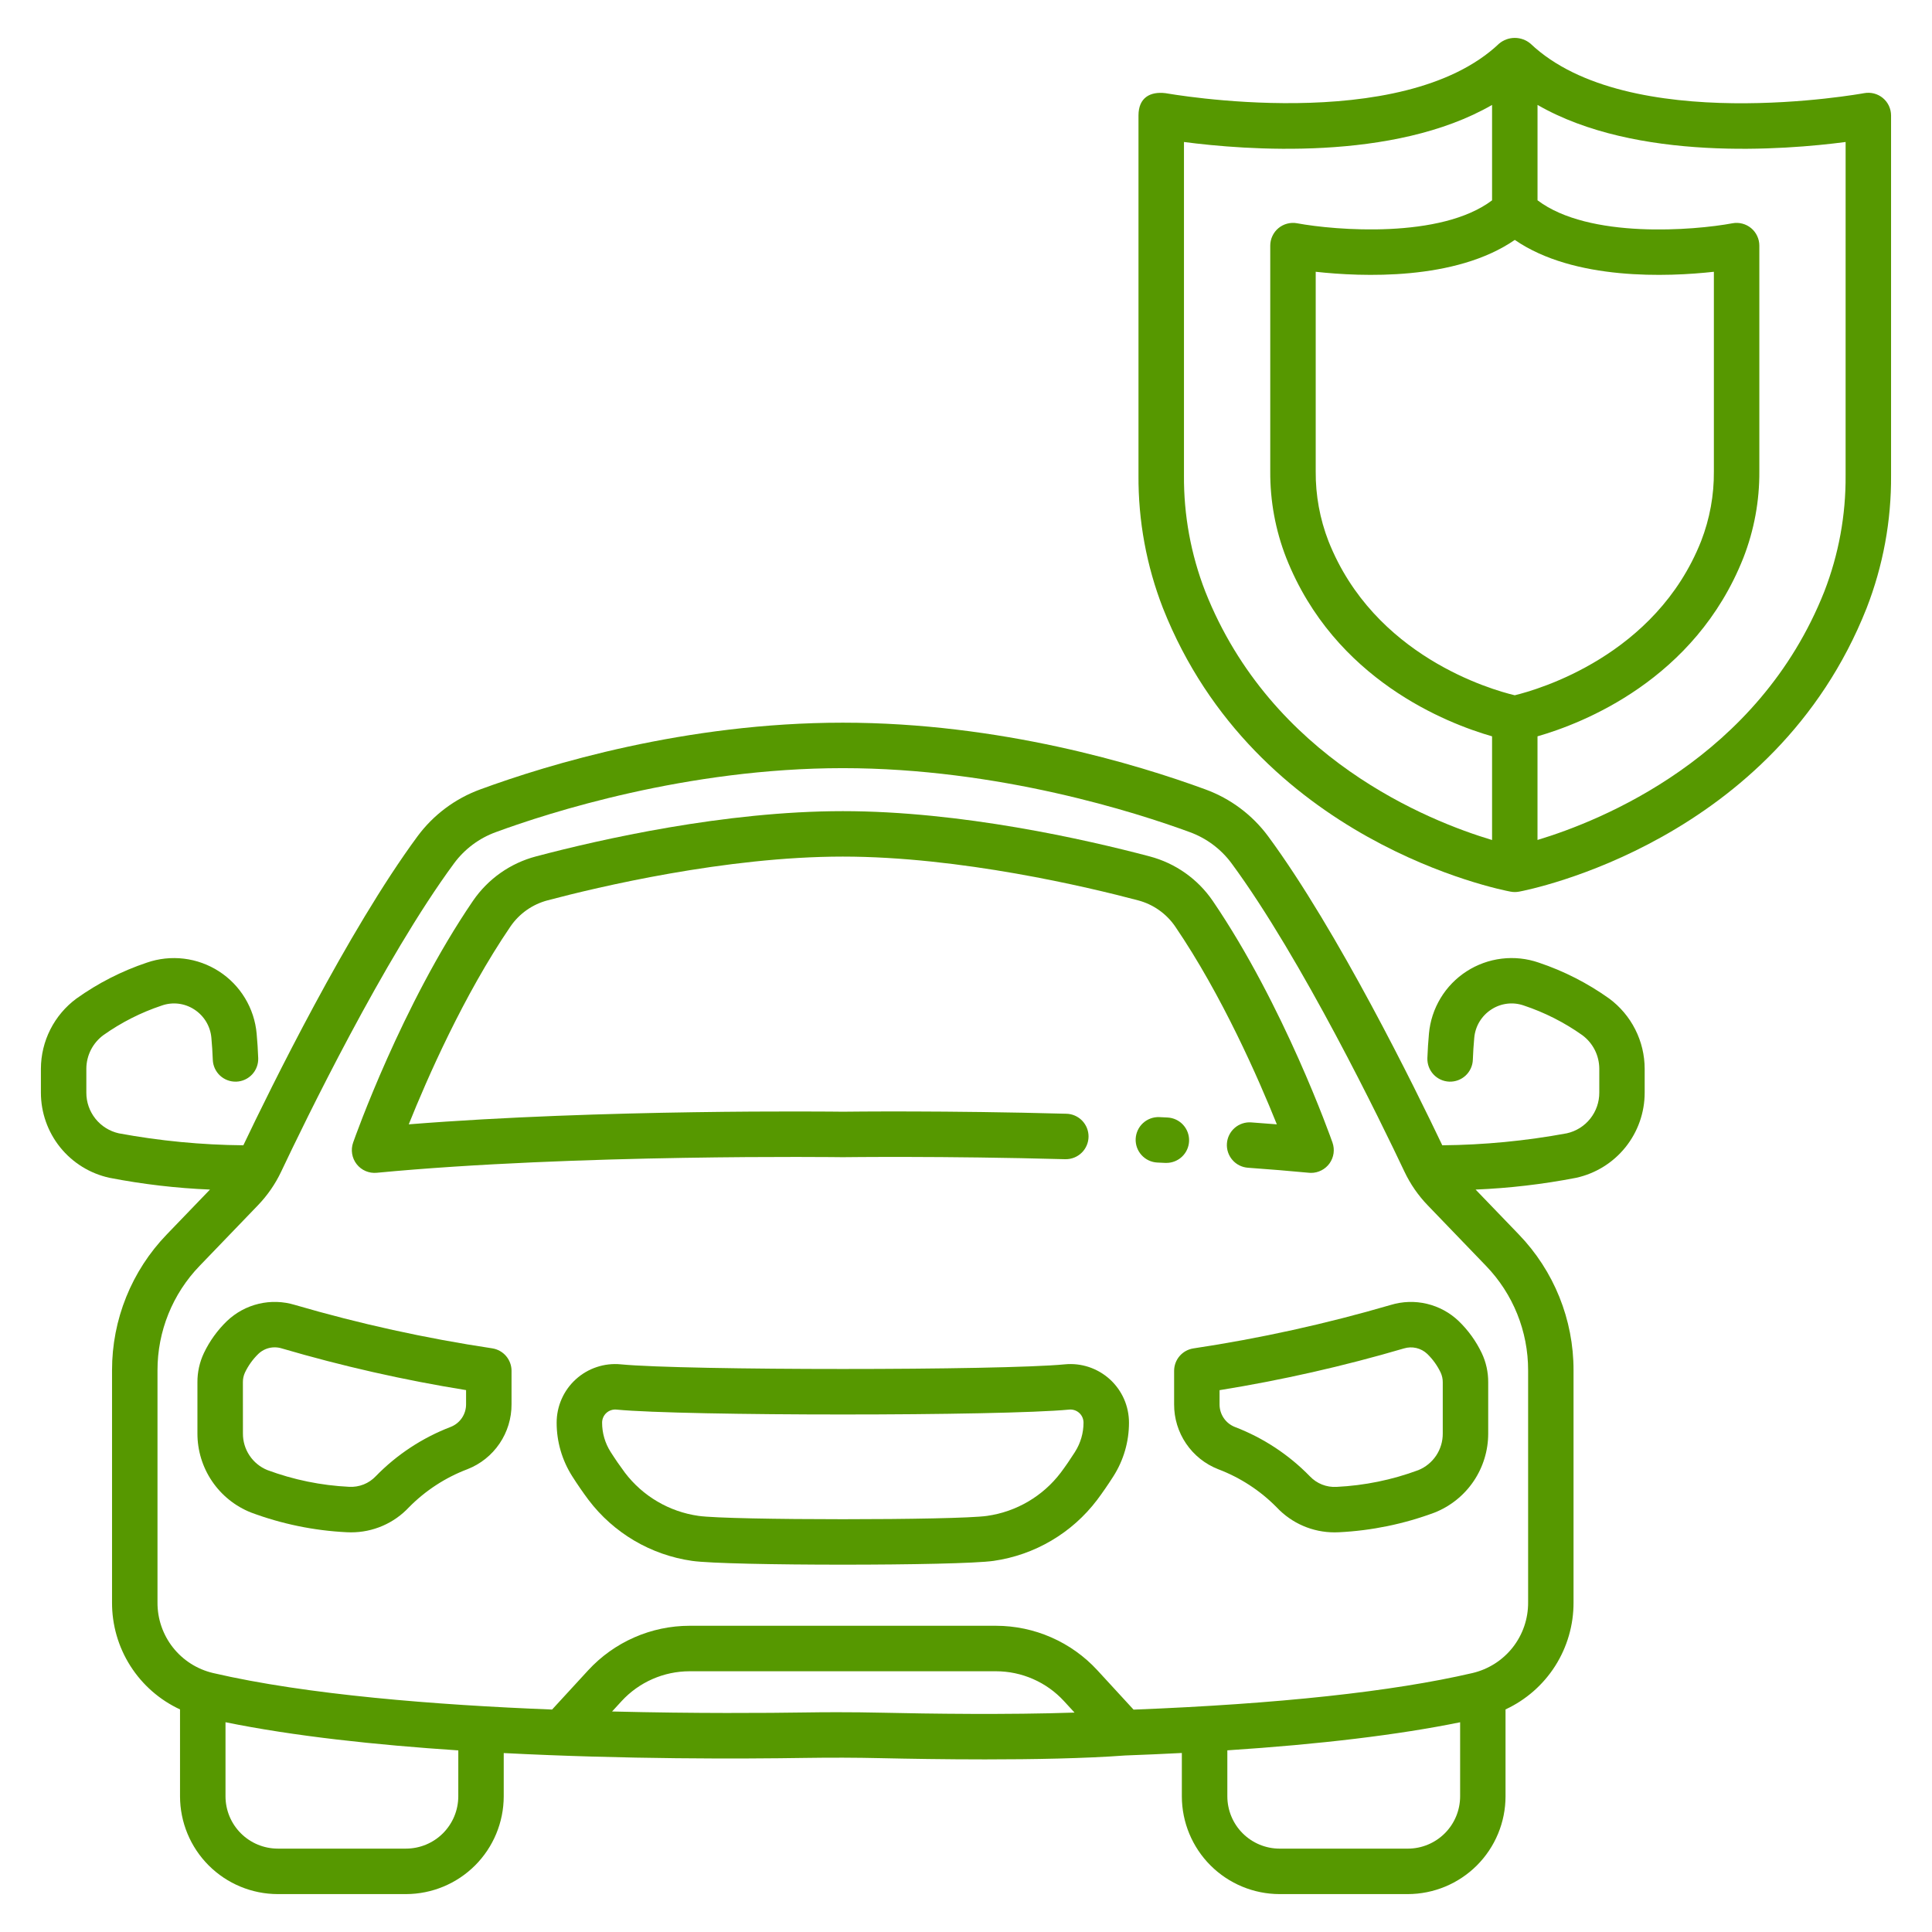
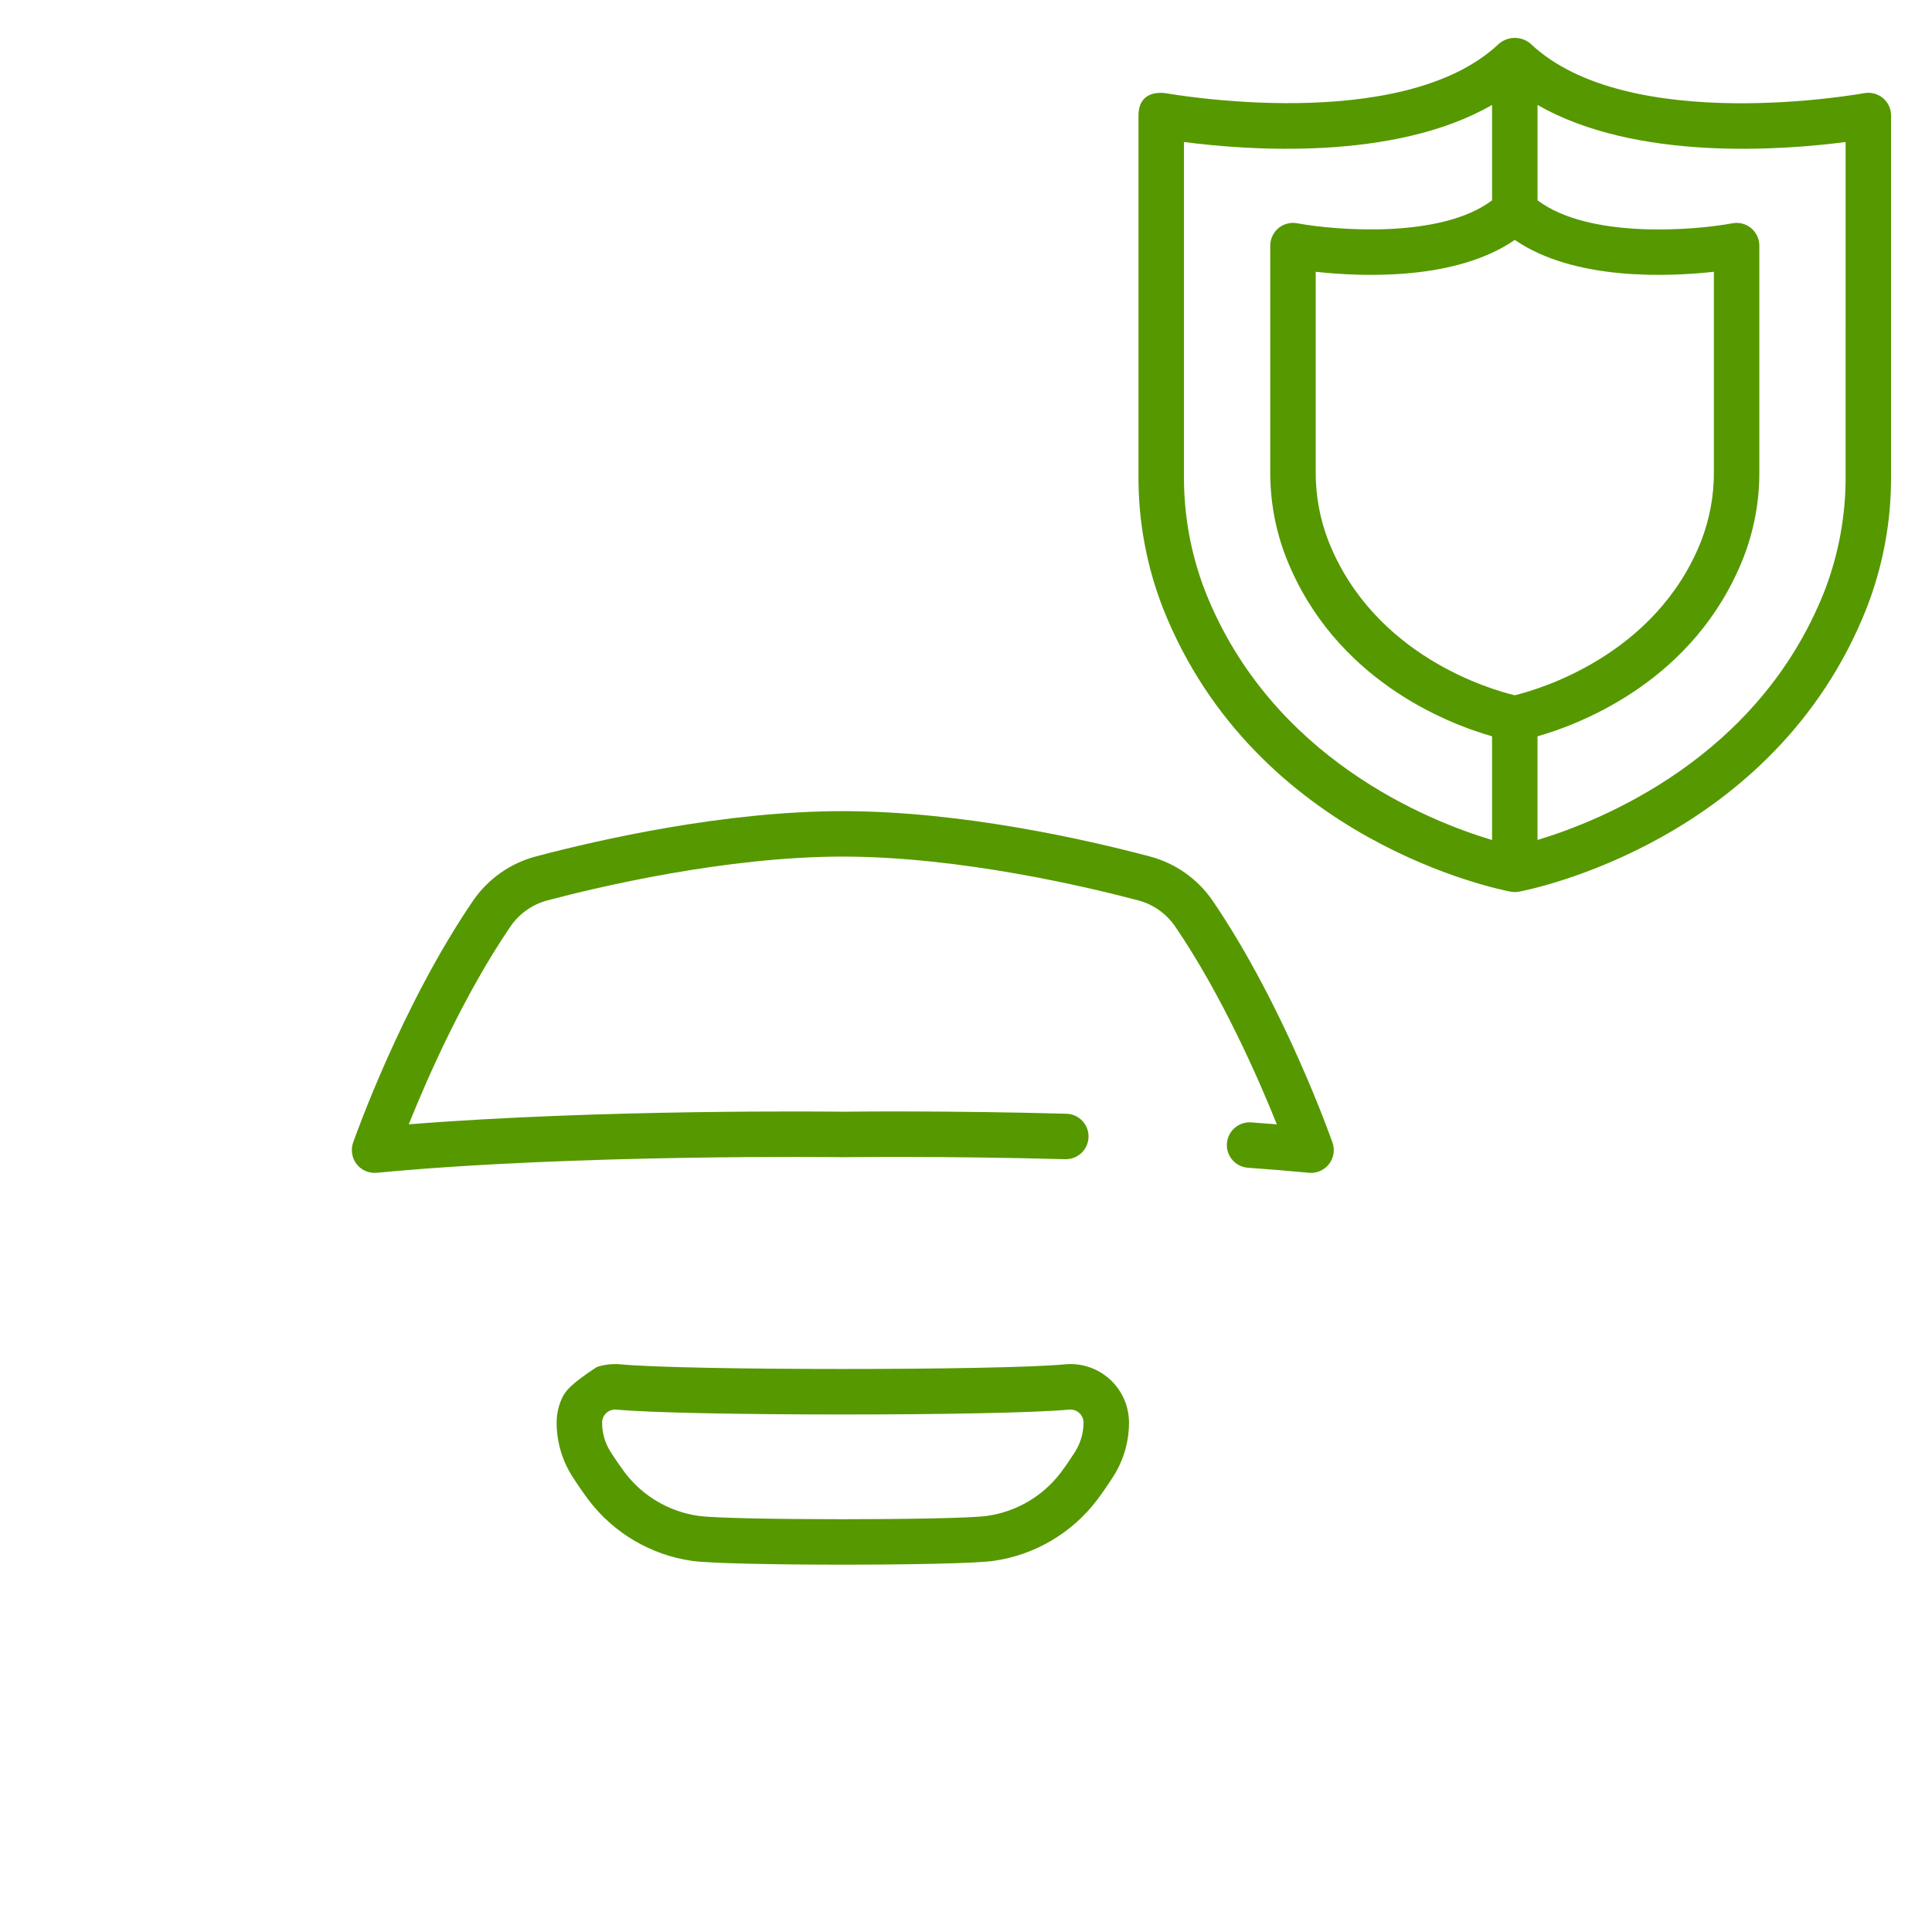
<svg xmlns="http://www.w3.org/2000/svg" width="100" height="100" viewBox="0 0 100 100" fill="none">
-   <path d="M10.868 61.572L8.64 63.886C6.813 65.775 5.794 68.302 5.799 70.931V82.939C5.793 84.102 6.122 85.243 6.746 86.225C7.37 87.207 8.263 87.99 9.318 88.479V92.979C9.32 94.32 9.854 95.606 10.802 96.554C11.75 97.502 13.036 98.036 14.377 98.038H21.014C22.355 98.036 23.641 97.502 24.59 96.554C25.538 95.606 26.071 94.32 26.073 92.979V90.738C32.367 91.062 38.359 91.042 41.696 90.989C43.002 90.969 44.31 90.973 45.582 91.002C46.982 91.033 48.925 91.066 50.986 91.066C53.484 91.066 56.155 91.018 58.241 90.863C59.245 90.826 60.223 90.783 61.172 90.734V92.979C61.174 94.32 61.707 95.606 62.656 96.554C63.604 97.502 64.89 98.036 66.231 98.038H72.868C74.209 98.036 75.494 97.502 76.443 96.554C77.391 95.606 77.925 94.32 77.926 92.979V88.479C78.982 87.989 79.875 87.207 80.499 86.225C81.122 85.243 81.451 84.102 81.446 82.939V70.931C81.451 68.302 80.432 65.775 78.605 63.886L76.377 61.572C78.123 61.5 79.861 61.296 81.577 60.964C82.583 60.744 83.484 60.188 84.13 59.386C84.776 58.584 85.129 57.585 85.128 56.555V55.32C85.127 54.612 84.96 53.914 84.64 53.282C84.321 52.651 83.858 52.103 83.288 51.682C82.173 50.887 80.947 50.261 79.649 49.826C79.032 49.612 78.375 49.541 77.727 49.62C77.079 49.698 76.457 49.923 75.909 50.277C75.361 50.631 74.9 51.106 74.563 51.665C74.226 52.224 74.02 52.852 73.962 53.502C73.924 53.922 73.896 54.347 73.881 54.767C73.876 54.921 73.901 55.075 73.955 55.22C74.009 55.365 74.091 55.498 74.196 55.611C74.301 55.724 74.428 55.816 74.568 55.88C74.709 55.944 74.861 55.98 75.015 55.986C75.17 55.991 75.324 55.966 75.469 55.912C75.614 55.858 75.746 55.776 75.86 55.671C75.973 55.566 76.064 55.439 76.128 55.299C76.193 55.158 76.229 55.006 76.234 54.852C76.248 54.475 76.272 54.093 76.307 53.717C76.333 53.419 76.427 53.132 76.581 52.877C76.736 52.623 76.947 52.406 77.198 52.246C77.444 52.086 77.722 51.986 78.013 51.951C78.304 51.916 78.598 51.949 78.874 52.046C79.952 52.405 80.97 52.921 81.897 53.578C82.169 53.779 82.391 54.041 82.545 54.343C82.698 54.646 82.778 54.98 82.779 55.319V56.554C82.781 57.045 82.615 57.521 82.309 57.904C82.004 58.287 81.576 58.554 81.097 58.66C78.971 59.053 76.814 59.261 74.652 59.28C73.266 56.368 69.245 48.177 65.638 43.285C64.815 42.174 63.684 41.33 62.385 40.857C58.877 39.569 51.775 37.406 43.624 37.406C35.474 37.406 28.372 39.569 24.864 40.857C23.565 41.33 22.434 42.174 21.612 43.285C18.004 48.176 13.982 56.37 12.596 59.28C10.434 59.261 8.277 59.054 6.151 58.661C5.672 58.554 5.245 58.288 4.939 57.904C4.633 57.521 4.467 57.045 4.469 56.555V55.32C4.47 54.981 4.55 54.647 4.703 54.344C4.857 54.042 5.079 53.779 5.352 53.578C6.278 52.921 7.296 52.405 8.373 52.047C8.649 51.949 8.944 51.917 9.235 51.951C9.526 51.986 9.804 52.087 10.05 52.246C10.301 52.407 10.512 52.623 10.667 52.878C10.821 53.133 10.915 53.42 10.941 53.717C10.976 54.097 11 54.479 11.014 54.853C11.025 55.165 11.16 55.459 11.388 55.672C11.617 55.884 11.92 55.997 12.232 55.986C12.544 55.975 12.838 55.84 13.051 55.612C13.263 55.383 13.376 55.08 13.365 54.768C13.35 54.351 13.323 53.926 13.284 53.503C13.226 52.853 13.021 52.225 12.683 51.666C12.346 51.107 11.886 50.633 11.337 50.278C10.789 49.924 10.168 49.699 9.52 49.621C8.872 49.543 8.214 49.613 7.597 49.827C6.299 50.262 5.073 50.888 3.958 51.684C3.389 52.104 2.926 52.651 2.606 53.283C2.286 53.914 2.119 54.611 2.117 55.319V56.554C2.117 57.584 2.469 58.583 3.114 59.385C3.76 60.187 4.661 60.744 5.667 60.963C7.383 61.296 9.121 61.5 10.868 61.572ZM23.721 92.978C23.72 93.696 23.434 94.383 22.927 94.891C22.42 95.398 21.732 95.683 21.015 95.684H14.378C13.66 95.683 12.973 95.398 12.466 94.891C11.958 94.383 11.673 93.696 11.672 92.978V89.142C15.218 89.866 19.47 90.319 23.722 90.6L23.721 92.978ZM45.635 88.649C44.877 88.632 44.106 88.624 43.33 88.624C42.775 88.624 42.217 88.628 41.659 88.637C39.762 88.666 36.053 88.696 31.681 88.586L32.176 88.047C32.624 87.561 33.167 87.173 33.772 86.908C34.377 86.642 35.03 86.505 35.691 86.504H51.555C52.216 86.505 52.869 86.642 53.474 86.908C54.079 87.173 54.623 87.561 55.07 88.047L55.618 88.643C52.176 88.761 48.073 88.704 45.635 88.649ZM72.869 95.685H66.233C65.515 95.684 64.828 95.399 64.32 94.892C63.813 94.384 63.528 93.697 63.527 92.979V90.597C68.348 90.282 72.382 89.795 75.576 89.144V92.979C75.575 93.697 75.29 94.385 74.782 94.892C74.275 95.399 73.586 95.685 72.869 95.685ZM23.505 44.682C24.053 43.942 24.808 43.38 25.674 43.067C28.38 42.072 35.547 39.759 43.623 39.759C51.7 39.759 58.866 42.072 61.573 43.067C62.439 43.38 63.194 43.942 63.742 44.682C67.379 49.614 71.51 58.14 72.69 60.636C72.995 61.283 73.405 61.876 73.902 62.391L76.913 65.518C78.316 66.969 79.099 68.911 79.095 70.93V82.938C79.101 83.784 78.82 84.608 78.296 85.273C77.772 85.938 77.037 86.404 76.213 86.597C72.066 87.561 66.163 88.197 58.673 88.49L56.801 86.454C56.133 85.728 55.322 85.149 54.419 84.753C53.516 84.356 52.54 84.151 51.554 84.15H35.691C34.705 84.151 33.73 84.356 32.827 84.753C31.924 85.149 31.113 85.728 30.444 86.454L28.576 88.486C22.564 88.25 15.873 87.723 11.03 86.596C10.206 86.403 9.473 85.936 8.95 85.272C8.427 84.607 8.145 83.784 8.152 82.938V70.931C8.148 68.912 8.931 66.97 10.334 65.519L13.345 62.391C13.842 61.876 14.252 61.283 14.557 60.636C15.737 58.14 19.868 49.614 23.505 44.682Z" fill="#569800" />
-   <path d="M10.556 70.029C10.331 70.504 10.215 71.023 10.219 71.548V74.192C10.217 75.074 10.48 75.937 10.975 76.667C11.47 77.398 12.173 77.963 12.993 78.288C14.581 78.881 16.251 79.225 17.944 79.308C18.019 79.312 18.091 79.314 18.166 79.314C18.73 79.315 19.287 79.201 19.804 78.977C20.321 78.754 20.786 78.426 21.17 78.014C22.025 77.148 23.058 76.476 24.196 76.045C24.871 75.781 25.449 75.319 25.856 74.719C26.263 74.12 26.48 73.412 26.477 72.687V70.954C26.477 70.674 26.377 70.403 26.195 70.189C26.013 69.976 25.761 69.835 25.484 69.791C22.03 69.272 18.615 68.521 15.262 67.542C14.655 67.357 14.009 67.337 13.391 67.484C12.773 67.631 12.206 67.939 11.746 68.378C11.254 68.853 10.851 69.412 10.556 70.029ZM12.572 71.548C12.569 71.374 12.606 71.203 12.678 71.045C12.851 70.682 13.087 70.354 13.375 70.074C13.602 69.858 13.904 69.737 14.217 69.738C14.34 69.738 14.462 69.756 14.579 69.792C17.712 70.711 20.9 71.433 24.124 71.952V72.686C24.125 72.938 24.05 73.185 23.908 73.394C23.766 73.603 23.565 73.764 23.33 73.856C21.867 74.416 20.544 75.286 19.451 76.408C19.274 76.595 19.06 76.741 18.821 76.836C18.582 76.93 18.326 76.972 18.07 76.957C16.623 76.887 15.196 76.595 13.839 76.091C13.462 75.938 13.139 75.674 12.914 75.335C12.688 74.996 12.57 74.598 12.574 74.191L12.572 71.548Z" fill="#569800" />
-   <path d="M55.116 70.618C51.787 70.938 35.462 70.938 32.132 70.618C31.711 70.577 31.287 70.625 30.886 70.759C30.485 70.892 30.116 71.108 29.804 71.392C29.491 71.676 29.241 72.023 29.071 72.41C28.9 72.796 28.812 73.214 28.812 73.637C28.811 74.621 29.092 75.584 29.62 76.414C29.888 76.835 30.17 77.244 30.458 77.63C31.759 79.35 33.687 80.486 35.822 80.791C36.733 80.922 40.178 80.987 43.624 80.987C47.07 80.987 50.515 80.922 51.426 80.791C53.561 80.486 55.489 79.35 56.79 77.63C57.078 77.245 57.359 76.836 57.628 76.414C58.157 75.584 58.437 74.621 58.436 73.637C58.436 73.214 58.348 72.796 58.178 72.409C58.007 72.023 57.757 71.676 57.445 71.392C57.132 71.108 56.763 70.892 56.362 70.758C55.961 70.625 55.537 70.577 55.116 70.618ZM55.643 75.15C55.405 75.524 55.157 75.885 54.904 76.224C53.978 77.443 52.608 78.248 51.091 78.462C49.486 78.692 37.761 78.692 36.156 78.462C34.64 78.248 33.269 77.443 32.344 76.224C32.09 75.883 31.841 75.522 31.605 75.15C31.317 74.698 31.164 74.173 31.165 73.637C31.165 73.542 31.184 73.449 31.222 73.362C31.26 73.275 31.316 73.198 31.386 73.134C31.455 73.07 31.538 73.022 31.628 72.992C31.717 72.962 31.812 72.951 31.906 72.96C35.411 73.298 51.837 73.298 55.341 72.96C55.435 72.951 55.53 72.962 55.62 72.992C55.71 73.022 55.792 73.07 55.862 73.134C55.932 73.198 55.988 73.275 56.026 73.362C56.063 73.449 56.083 73.542 56.083 73.637C56.083 74.172 55.93 74.697 55.642 75.149L55.643 75.15Z" fill="#569800" />
-   <path d="M60.772 70.955V72.689C60.769 73.413 60.985 74.121 61.392 74.72C61.799 75.32 62.378 75.782 63.052 76.046C64.191 76.477 65.223 77.149 66.078 78.016C66.463 78.427 66.928 78.755 67.445 78.978C67.962 79.202 68.519 79.316 69.082 79.315C69.156 79.315 69.229 79.313 69.304 79.309C70.997 79.226 72.667 78.882 74.256 78.29C75.076 77.964 75.779 77.399 76.273 76.669C76.768 75.938 77.031 75.076 77.029 74.193V71.549C77.033 71.024 76.918 70.505 76.693 70.031C76.397 69.413 75.994 68.854 75.502 68.379C75.043 67.94 74.475 67.632 73.857 67.485C73.24 67.338 72.594 67.358 71.986 67.543C68.633 68.522 65.219 69.275 61.765 69.794C61.488 69.838 61.236 69.979 61.054 70.191C60.872 70.404 60.772 70.675 60.772 70.955ZM63.124 71.955C66.348 71.435 69.536 70.714 72.669 69.794C72.877 69.731 73.098 69.723 73.31 69.773C73.521 69.823 73.716 69.927 73.874 70.077C74.162 70.356 74.398 70.685 74.57 71.047C74.642 71.205 74.679 71.377 74.677 71.551V74.194C74.68 74.602 74.562 75.001 74.336 75.34C74.11 75.678 73.788 75.942 73.41 76.095C72.053 76.599 70.626 76.891 69.18 76.961C68.923 76.976 68.666 76.934 68.428 76.84C68.189 76.745 67.974 76.599 67.797 76.412C66.704 75.29 65.38 74.42 63.918 73.86C63.683 73.768 63.481 73.607 63.34 73.398C63.198 73.189 63.123 72.942 63.124 72.69L63.124 71.955Z" fill="#569800" />
-   <path d="M61.546 59.073C61.561 58.761 61.452 58.457 61.242 58.226C61.033 57.995 60.74 57.857 60.429 57.842L60.011 57.822C59.7 57.808 59.395 57.918 59.165 58.128C58.934 58.339 58.797 58.632 58.782 58.944C58.768 59.255 58.878 59.56 59.089 59.79C59.299 60.021 59.592 60.158 59.904 60.173L60.316 60.192C60.335 60.192 60.354 60.192 60.373 60.192C60.675 60.192 60.965 60.075 61.183 59.867C61.402 59.659 61.532 59.374 61.546 59.073Z" fill="#569800" />
+   <path d="M55.116 70.618C51.787 70.938 35.462 70.938 32.132 70.618C31.711 70.577 31.287 70.625 30.886 70.759C29.491 71.676 29.241 72.023 29.071 72.41C28.9 72.796 28.812 73.214 28.812 73.637C28.811 74.621 29.092 75.584 29.62 76.414C29.888 76.835 30.17 77.244 30.458 77.63C31.759 79.35 33.687 80.486 35.822 80.791C36.733 80.922 40.178 80.987 43.624 80.987C47.07 80.987 50.515 80.922 51.426 80.791C53.561 80.486 55.489 79.35 56.79 77.63C57.078 77.245 57.359 76.836 57.628 76.414C58.157 75.584 58.437 74.621 58.436 73.637C58.436 73.214 58.348 72.796 58.178 72.409C58.007 72.023 57.757 71.676 57.445 71.392C57.132 71.108 56.763 70.892 56.362 70.758C55.961 70.625 55.537 70.577 55.116 70.618ZM55.643 75.15C55.405 75.524 55.157 75.885 54.904 76.224C53.978 77.443 52.608 78.248 51.091 78.462C49.486 78.692 37.761 78.692 36.156 78.462C34.64 78.248 33.269 77.443 32.344 76.224C32.09 75.883 31.841 75.522 31.605 75.15C31.317 74.698 31.164 74.173 31.165 73.637C31.165 73.542 31.184 73.449 31.222 73.362C31.26 73.275 31.316 73.198 31.386 73.134C31.455 73.07 31.538 73.022 31.628 72.992C31.717 72.962 31.812 72.951 31.906 72.96C35.411 73.298 51.837 73.298 55.341 72.96C55.435 72.951 55.53 72.962 55.62 72.992C55.71 73.022 55.792 73.07 55.862 73.134C55.932 73.198 55.988 73.275 56.026 73.362C56.063 73.449 56.083 73.542 56.083 73.637C56.083 74.172 55.93 74.697 55.642 75.149L55.643 75.15Z" fill="#569800" />
  <path d="M19.499 60.703C29.81 59.721 43.471 59.894 43.607 59.896H43.639C43.691 59.896 48.827 59.828 55.118 60H55.15C55.462 60.004 55.763 59.884 55.987 59.666C56.21 59.449 56.338 59.151 56.343 58.839C56.347 58.527 56.227 58.226 56.009 58.002C55.791 57.779 55.494 57.651 55.182 57.647C49.016 57.478 43.947 57.538 43.623 57.542C43.108 57.536 31.13 57.399 21.157 58.196C22.101 55.843 23.993 51.517 26.422 47.954C26.88 47.286 27.563 46.806 28.346 46.601C30.918 45.92 37.555 44.337 43.624 44.337C49.694 44.337 56.33 45.919 58.903 46.601C59.686 46.806 60.369 47.287 60.827 47.954C63.251 51.513 65.144 55.842 66.089 58.196C65.655 58.161 65.212 58.127 64.761 58.095C64.45 58.073 64.143 58.176 63.907 58.38C63.672 58.585 63.527 58.874 63.505 59.186C63.483 59.497 63.585 59.804 63.79 60.04C63.994 60.276 64.284 60.42 64.595 60.442C65.699 60.521 66.76 60.608 67.748 60.702C67.786 60.706 67.823 60.708 67.86 60.708C68.048 60.708 68.233 60.663 68.4 60.576C68.567 60.49 68.711 60.365 68.82 60.212C68.928 60.058 68.999 59.881 69.025 59.695C69.051 59.509 69.032 59.319 68.97 59.142C68.869 58.853 66.453 52.032 62.771 46.629C61.994 45.494 60.835 44.677 59.506 44.327C56.201 43.452 49.743 41.985 43.625 41.985C37.508 41.985 31.05 43.452 27.745 44.327C26.415 44.677 25.256 45.494 24.48 46.629C20.793 52.032 18.378 58.854 18.277 59.142C18.212 59.329 18.195 59.528 18.227 59.723C18.259 59.918 18.339 60.102 18.461 60.257C18.583 60.413 18.741 60.535 18.923 60.613C19.104 60.691 19.303 60.722 19.499 60.703Z" fill="#569800" />
  <path d="M97.881 5.979C97.881 5.806 97.843 5.635 97.77 5.479C97.697 5.322 97.59 5.184 97.457 5.074C97.324 4.963 97.168 4.884 97.001 4.84C96.833 4.797 96.659 4.791 96.489 4.822C96.367 4.845 84.256 7.043 79.215 2.256C78.988 2.066 78.701 1.962 78.405 1.962C78.109 1.962 77.822 2.066 77.595 2.256C72.563 7.034 60.443 4.837 60.32 4.822C59.54 4.729 58.928 5.046 58.928 5.979V24.601C58.912 26.953 59.342 29.288 60.195 31.48C64.977 43.566 77.652 46.052 78.19 46.152H78.193C78.262 46.165 78.333 46.172 78.403 46.172H78.409C78.478 46.172 78.546 46.165 78.614 46.153H78.62C79.157 46.053 91.832 43.567 96.614 31.481C97.468 29.288 97.898 26.954 97.881 24.601V5.979ZM78.403 35.987C77.183 35.696 71.12 33.968 68.761 28.008C68.315 26.857 68.091 25.631 68.101 24.397V14.067C70.477 14.329 75.33 14.538 78.406 12.418C81.481 14.536 86.334 14.33 88.71 14.067V24.397C88.721 25.631 88.496 26.857 88.05 28.008C85.702 33.941 79.622 35.691 78.403 35.987ZM62.384 30.614C61.64 28.697 61.266 26.657 61.282 24.601V7.349C64.423 7.762 72.12 8.377 77.229 5.431V10.37C74.573 12.374 69.111 11.922 67.141 11.557C66.971 11.525 66.796 11.531 66.629 11.575C66.462 11.618 66.306 11.698 66.173 11.808C66.04 11.919 65.933 12.057 65.86 12.214C65.786 12.37 65.748 12.541 65.748 12.713V24.397C65.738 25.928 66.018 27.447 66.574 28.873C69.074 35.193 74.913 37.448 77.229 38.112V43.479C73.959 42.502 65.806 39.262 62.384 30.614ZM95.528 24.601C95.544 26.657 95.171 28.697 94.427 30.614C91.015 39.234 82.855 42.49 79.581 43.476V38.112C81.897 37.448 87.736 35.194 90.237 28.873C90.793 27.447 91.073 25.928 91.063 24.397V12.713C91.063 12.541 91.025 12.37 90.951 12.214C90.878 12.057 90.771 11.919 90.638 11.808C90.505 11.698 90.349 11.618 90.182 11.575C90.015 11.531 89.84 11.525 89.67 11.557C87.701 11.925 82.243 12.381 79.582 10.367V5.43C84.691 8.376 92.388 7.763 95.529 7.349L95.528 24.601Z" fill="#569800" />
</svg>